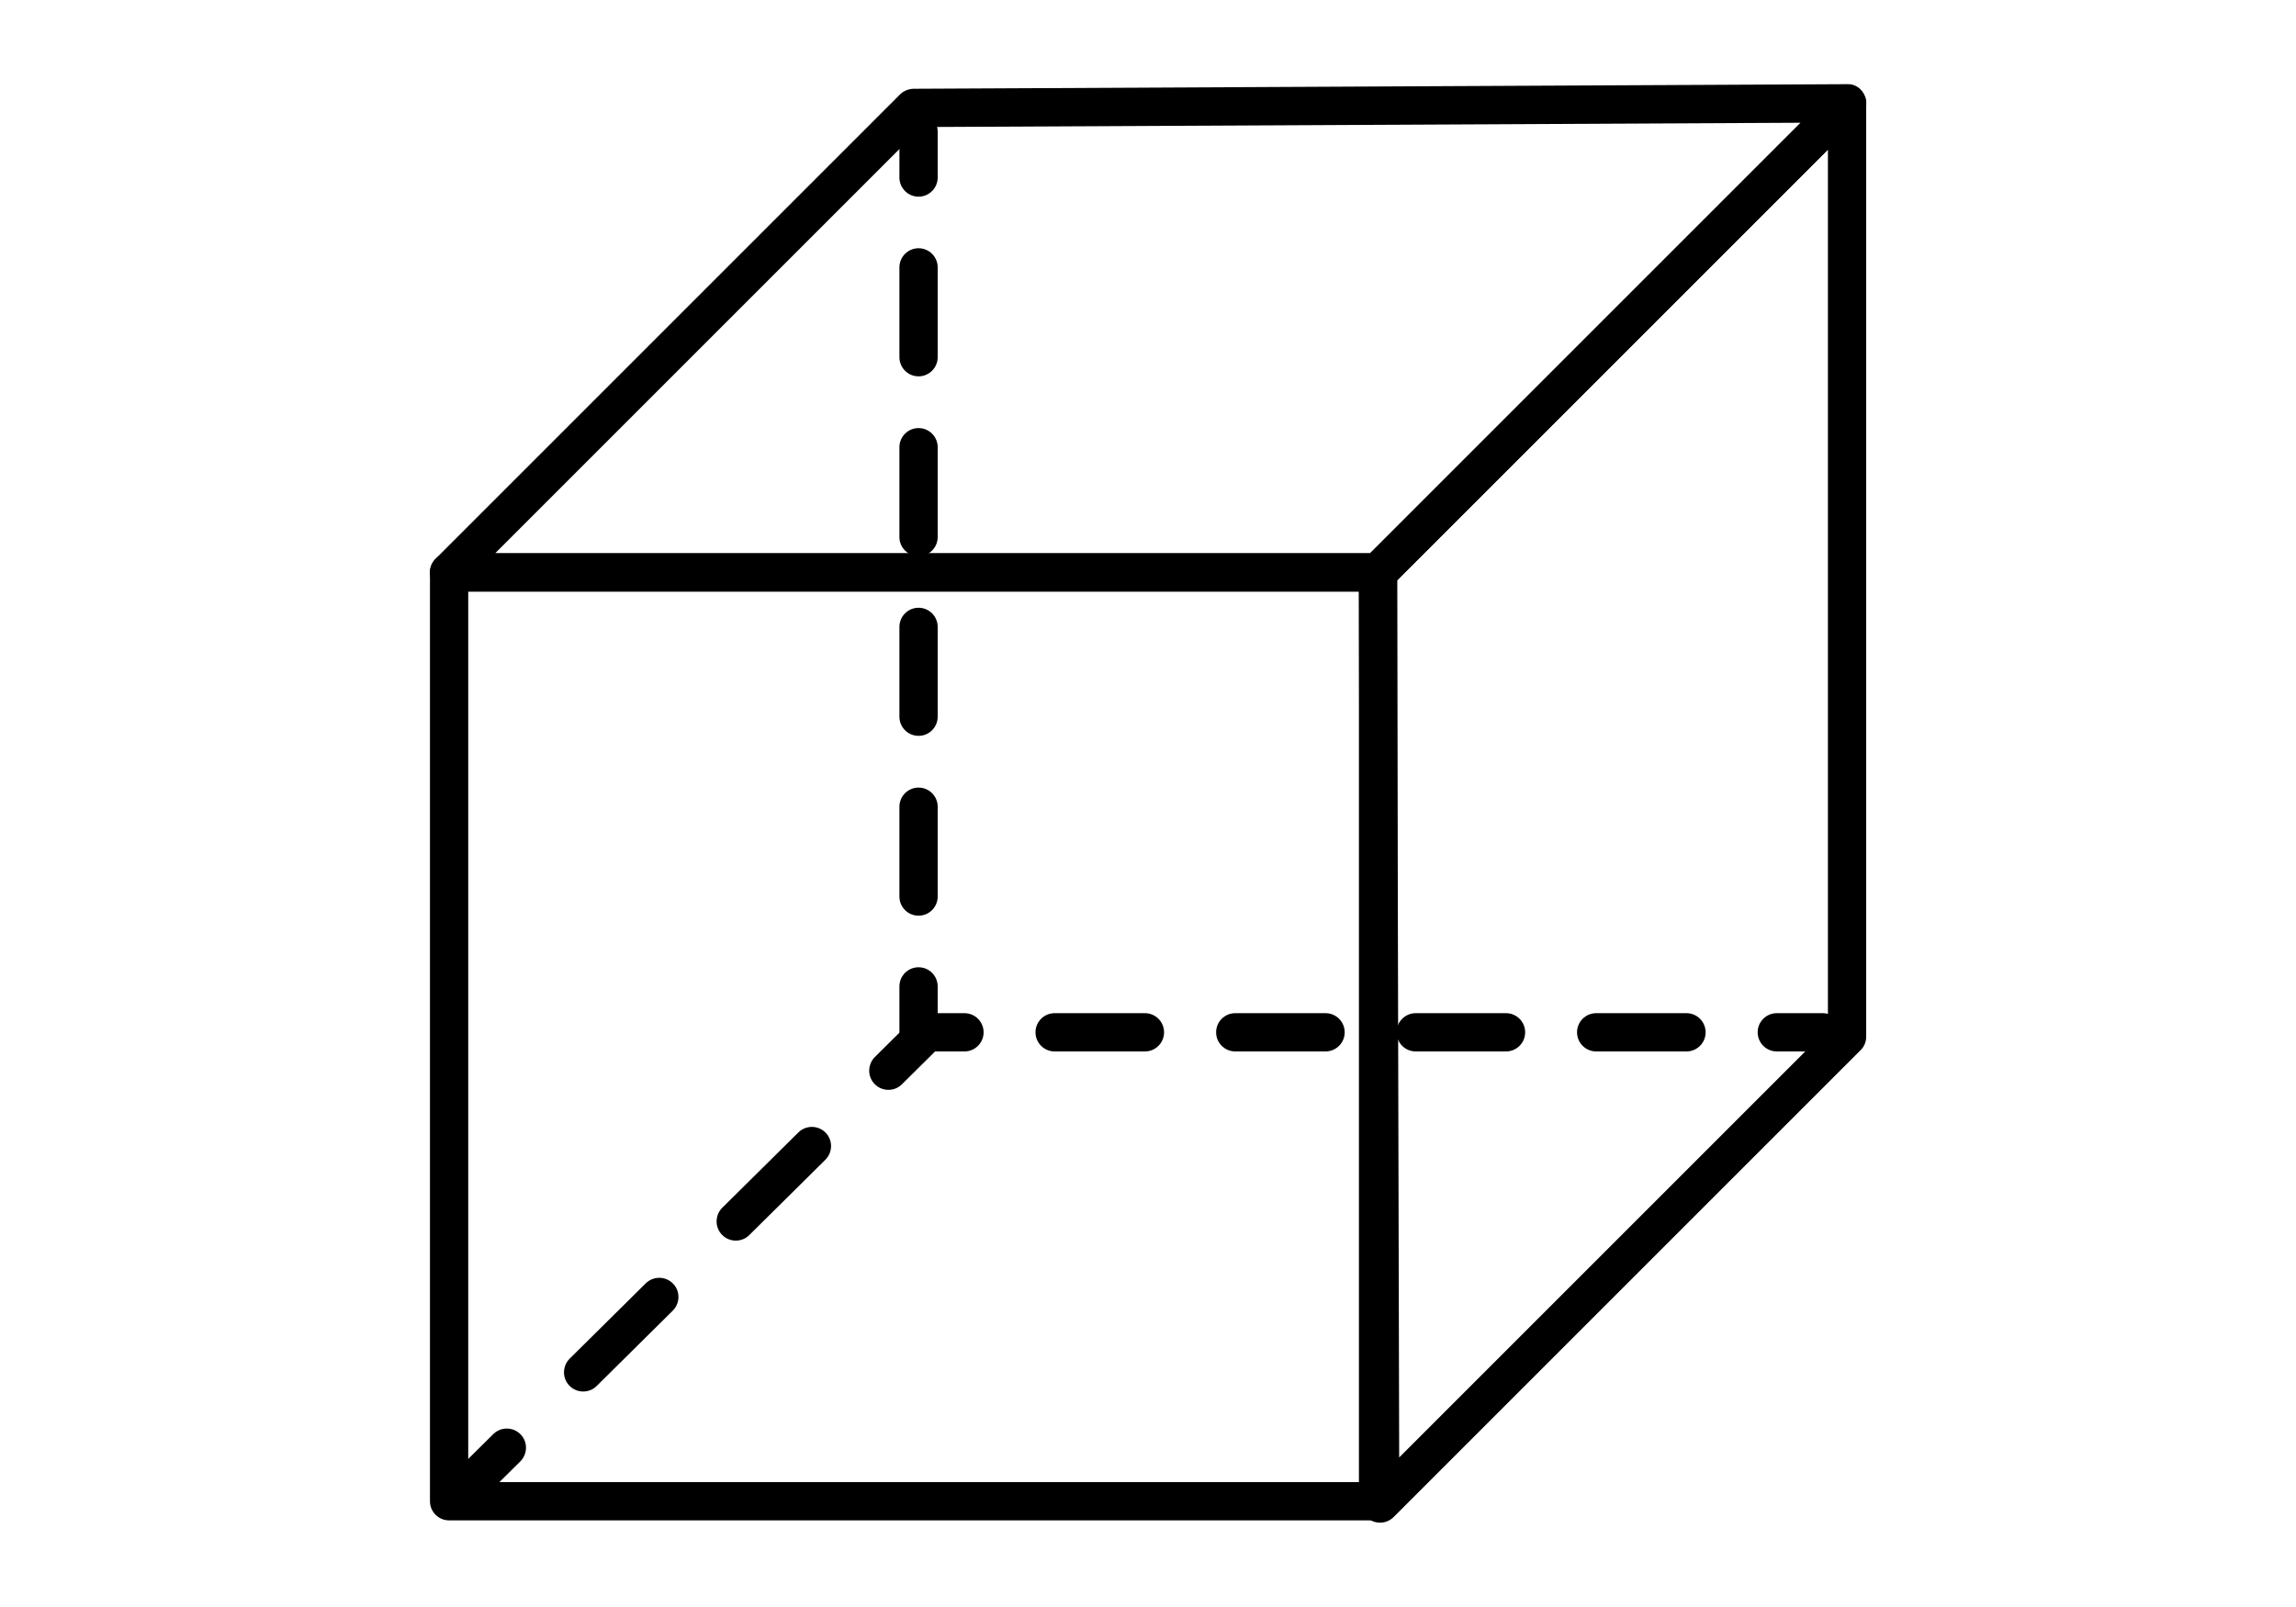
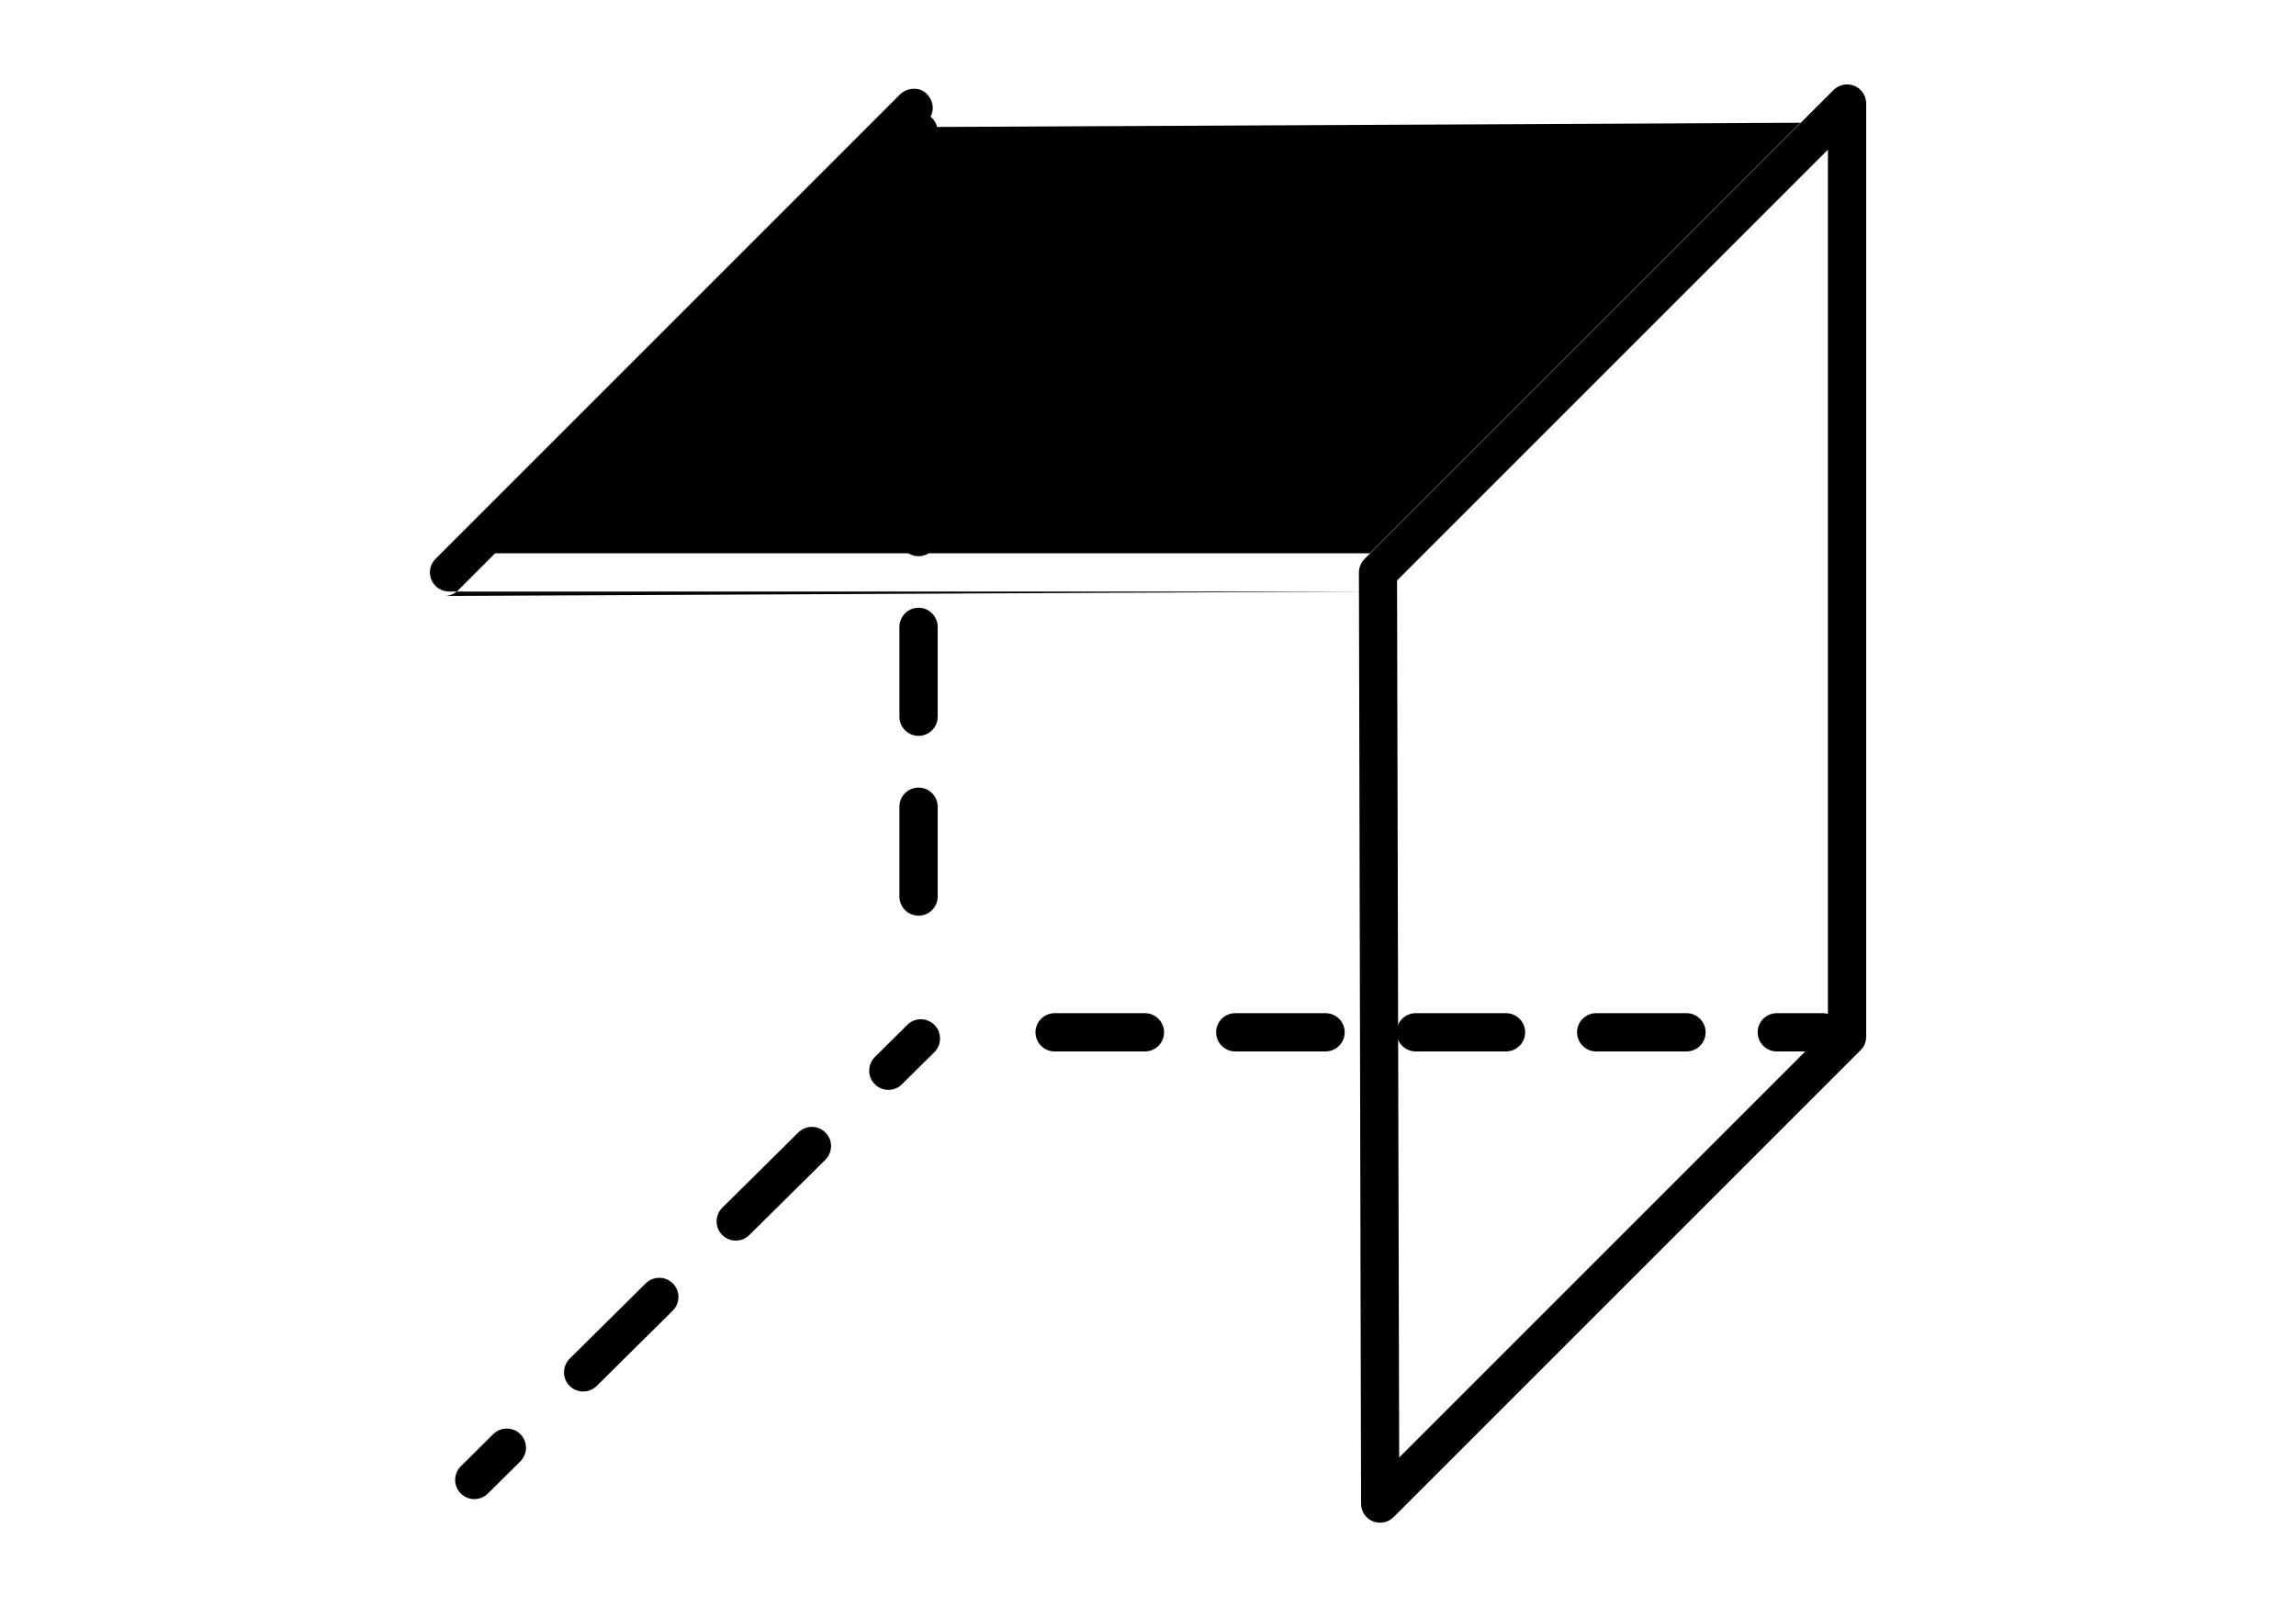
<svg xmlns="http://www.w3.org/2000/svg" id="Ebene_1" viewBox="0 0 150 105">
  <defs>
    <style>
      .cls-1 {
        fill: #000000;
      }
    </style>
  </defs>
-   <path class="cls-1" d="M90.02,38.65H29.34c-.51,0-.96-.3-1.16-.77-.19-.47-.09-1,.27-1.36L58.8,6.17c.23-.23.55-.36.88-.37l60.99-.3c.53-.03.96.3,1.16.77.2.47.09,1.01-.27,1.36l-30.64,30.64c-.23.23-.55.37-.88.37ZM32.35,36.15h57.15l28.13-28.13-57.43.28-27.85,27.85Z" />
-   <path class="cls-1" d="M90.02,99.34H29.34c-.69,0-1.25-.56-1.25-1.25v-60.69c0-.69.56-1.25,1.25-1.25h60.69c.69,0,1.25.56,1.25,1.25v60.69c0,.69-.56,1.25-1.25,1.25ZM30.59,96.84h58.19v-58.19H30.59v58.19Z" />
+   <path class="cls-1" d="M90.02,38.65H29.34c-.51,0-.96-.3-1.16-.77-.19-.47-.09-1,.27-1.36L58.8,6.17c.23-.23.55-.36.88-.37c.53-.03.96.3,1.16.77.2.47.09,1.01-.27,1.36l-30.64,30.64c-.23.23-.55.37-.88.37ZM32.35,36.15h57.15l28.13-28.13-57.43.28-27.85,27.85Z" />
  <path class="cls-1" d="M90.17,99.49c-.16,0-.32-.03-.48-.09-.47-.19-.77-.65-.77-1.15l-.14-60.84c0-.33.13-.65.37-.89l30.64-30.64c.36-.36.89-.46,1.36-.27.47.19.77.65.77,1.15v60.98c0,.33-.13.65-.37.88l-30.5,30.5c-.24.24-.56.37-.88.37ZM91.27,37.92l.14,57.31,28.01-28.01V9.78l-28.14,28.14Z" />
  <g>
    <path class="cls-1" d="M119.08,68.7h-3c-.69,0-1.25-.56-1.25-1.25s.56-1.25,1.25-1.25h3c.69,0,1.25.56,1.25,1.25s-.56,1.25-1.25,1.25Z" />
    <path class="cls-1" d="M110.18,68.7h-5.9c-.69,0-1.25-.56-1.25-1.25s.56-1.25,1.25-1.25h5.9c.69,0,1.25.56,1.25,1.25s-.56,1.25-1.25,1.25ZM98.39,68.7h-5.9c-.69,0-1.25-.56-1.25-1.25s.56-1.25,1.25-1.25h5.9c.69,0,1.25.56,1.25,1.25s-.56,1.25-1.25,1.25ZM86.6,68.7h-5.9c-.69,0-1.25-.56-1.25-1.25s.56-1.25,1.25-1.25h5.9c.69,0,1.25.56,1.25,1.25s-.56,1.25-1.25,1.25ZM74.8,68.7h-5.9c-.69,0-1.25-.56-1.25-1.25s.56-1.25,1.25-1.25h5.9c.69,0,1.25.56,1.25,1.25s-.56,1.25-1.25,1.25Z" />
-     <path class="cls-1" d="M63.01,68.7h-3c-.69,0-1.25-.56-1.25-1.25v-3c0-.69.56-1.25,1.25-1.25s1.25.56,1.25,1.25v1.75h1.75c.69,0,1.25.56,1.25,1.25s-.56,1.25-1.25,1.25Z" />
    <path class="cls-1" d="M60.01,59.83c-.69,0-1.25-.56-1.25-1.25v-5.87c0-.69.56-1.25,1.25-1.25s1.25.56,1.25,1.25v5.87c0,.69-.56,1.25-1.25,1.25ZM60.01,48.08c-.69,0-1.25-.56-1.25-1.25v-5.87c0-.69.56-1.25,1.25-1.25s1.25.56,1.25,1.25v5.87c0,.69-.56,1.25-1.25,1.25ZM60.01,36.34c-.69,0-1.25-.56-1.25-1.25v-5.87c0-.69.56-1.25,1.25-1.25s1.25.56,1.25,1.25v5.87c0,.69-.56,1.25-1.25,1.25ZM60.01,24.59c-.69,0-1.25-.56-1.25-1.25v-5.87c0-.69.56-1.25,1.25-1.25s1.25.56,1.25,1.25v5.87c0,.69-.56,1.25-1.25,1.25Z" />
    <path class="cls-1" d="M60.01,12.85c-.69,0-1.25-.56-1.25-1.25v-3c0-.69.56-1.25,1.25-1.25s1.25.56,1.25,1.25v3c0,.69-.56,1.25-1.25,1.25Z" />
  </g>
  <g>
    <path class="cls-1" d="M58.04,71.21c-.32,0-.64-.12-.89-.37-.49-.49-.48-1.28,0-1.77l2.13-2.11c.49-.49,1.28-.48,1.77.01.49.49.48,1.28,0,1.77l-2.13,2.11c-.24.24-.56.36-.88.36Z" />
    <path class="cls-1" d="M38.1,90.92c-.32,0-.64-.12-.89-.37-.49-.49-.48-1.28,0-1.77l4.98-4.93c.49-.48,1.28-.48,1.77.01.49.49.48,1.28,0,1.77l-4.98,4.93c-.24.24-.56.36-.88.36ZM48.07,81.06c-.32,0-.64-.12-.89-.37-.49-.49-.48-1.28,0-1.77l4.98-4.93c.49-.48,1.28-.48,1.77.01.49.49.48,1.28,0,1.77l-4.98,4.93c-.24.24-.56.36-.88.36Z" />
    <path class="cls-1" d="M30.99,97.95c-.32,0-.64-.12-.89-.37-.49-.49-.48-1.28,0-1.77l2.13-2.11c.49-.48,1.28-.48,1.77.01.49.49.48,1.28,0,1.77l-2.13,2.11c-.24.24-.56.36-.88.36Z" />
  </g>
</svg>